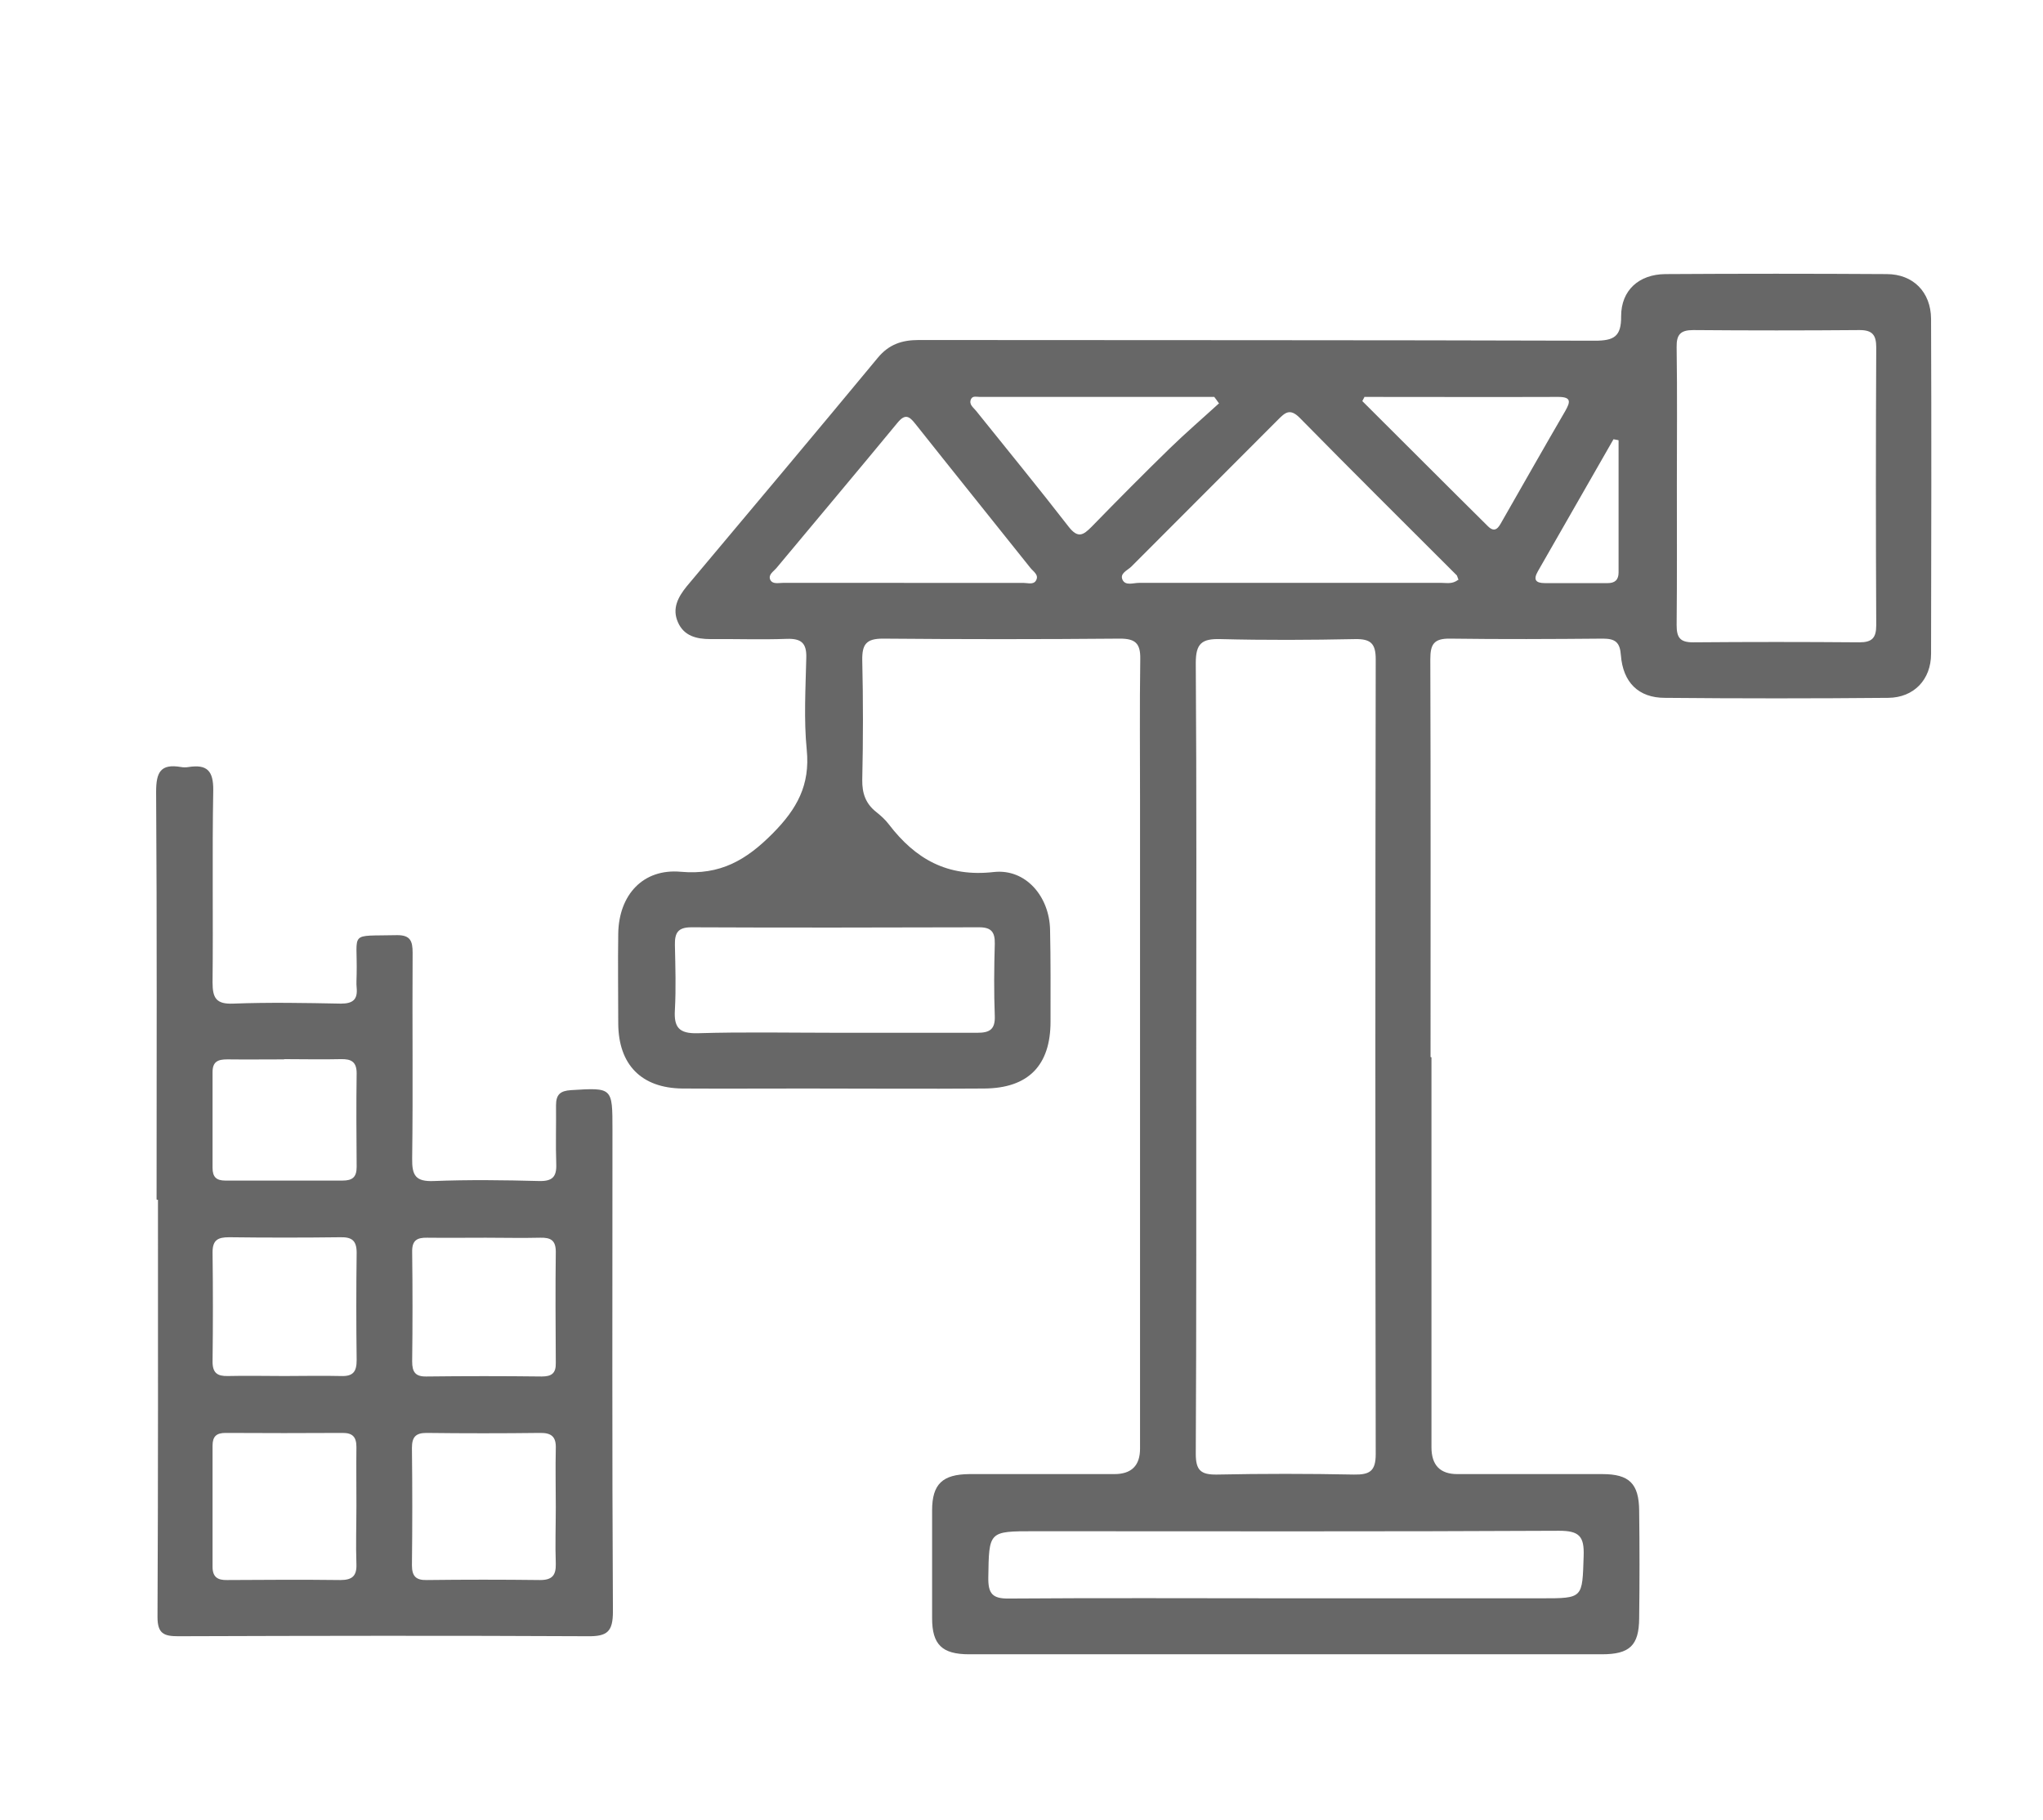
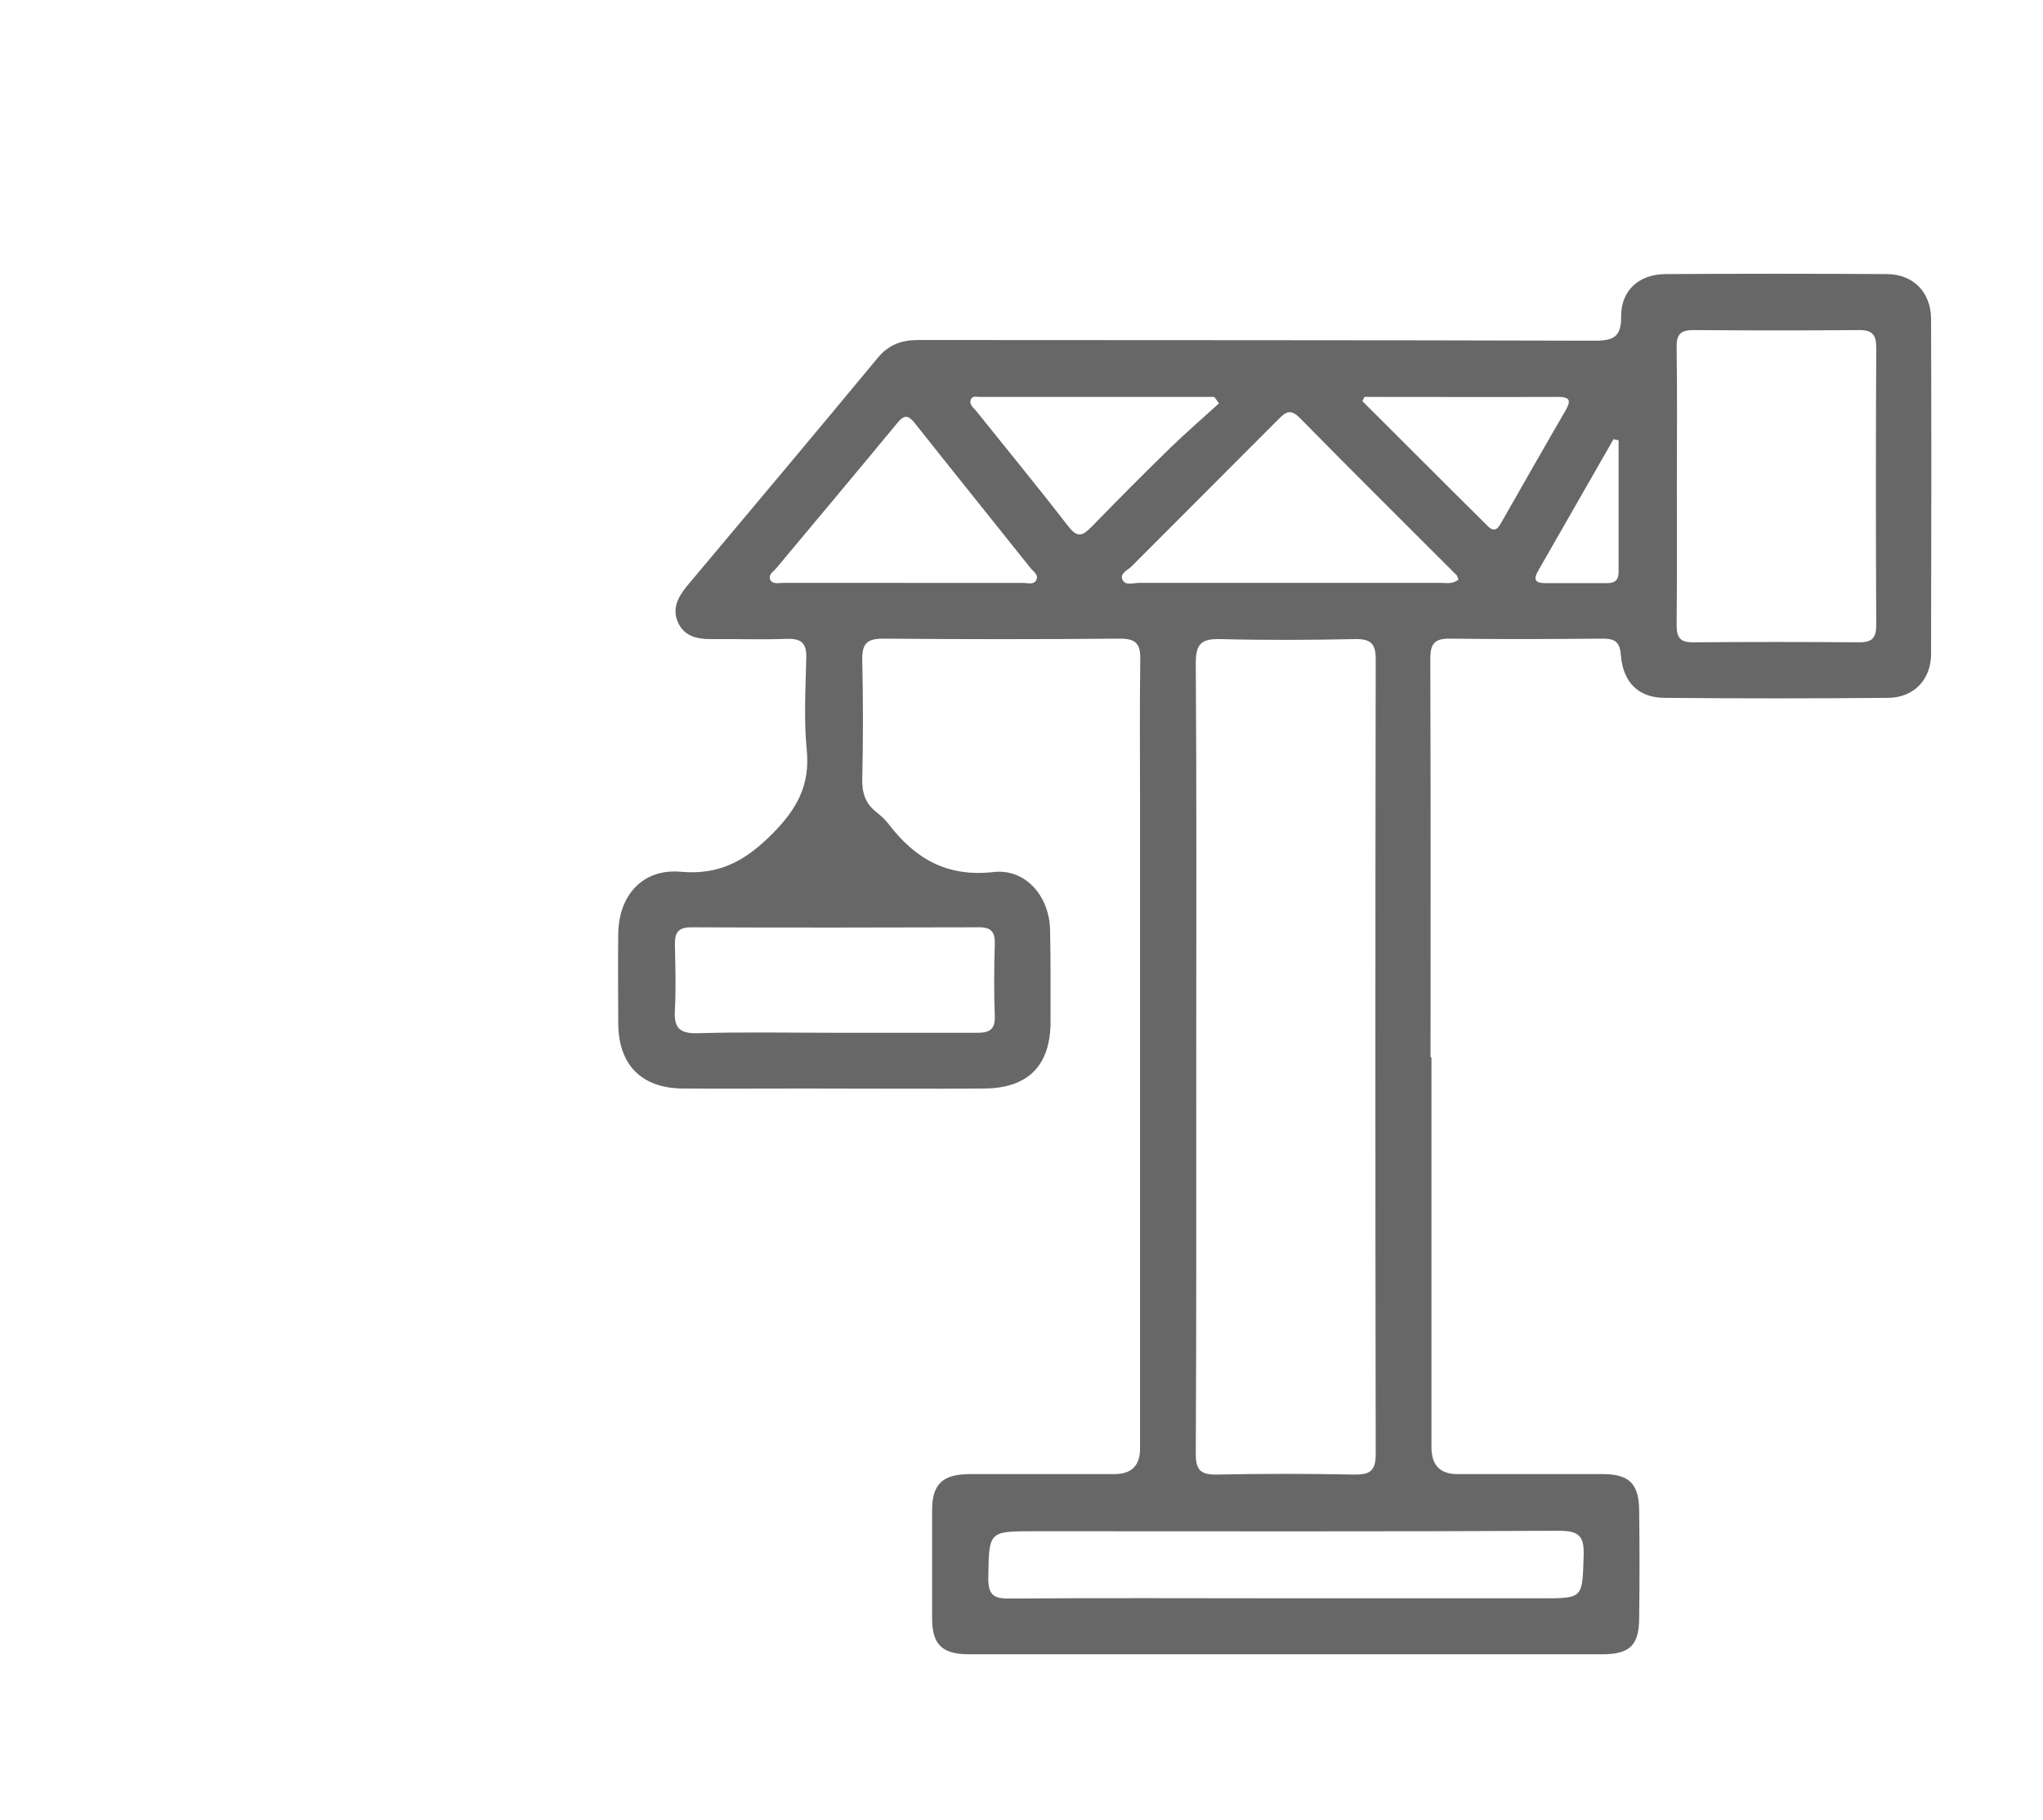
<svg xmlns="http://www.w3.org/2000/svg" id="Ebene_1" version="1.1" viewBox="0 0 88.33 78.69">
  <defs>
    <style>
      .st0 {
        fill: #676767;
      }
    </style>
  </defs>
  <path class="st0" d="M61.89,45.71v16.86q0,1.16,1.12,1.16c2.09,0,4.18,0,6.27,0,1.16,0,1.58.41,1.59,1.58.02,1.55.02,3.11,0,4.66-.01,1.17-.41,1.55-1.61,1.55-9.12,0-18.24,0-27.36,0-1.17,0-1.6-.42-1.6-1.56,0-1.55,0-3.11,0-4.66,0-1.14.45-1.56,1.61-1.57,2.09,0,4.18,0,6.27,0q1.11,0,1.11-1.1c0-9.32,0-18.64,0-27.96,0-2.06-.02-4.12.01-6.19.01-.67-.22-.87-.88-.87-3.42.03-6.84.03-10.25,0-.72,0-.9.25-.89.93.04,1.72.04,3.44,0,5.17-.01.59.15,1.04.61,1.4.2.16.39.33.54.53,1.15,1.5,2.53,2.29,4.54,2.06,1.38-.15,2.4,1.06,2.43,2.49.03,1.33.02,2.65.02,3.98,0,1.89-.96,2.88-2.87,2.89-2.57.02-5.14,0-7.71,0-1.78,0-3.56.01-5.34,0-1.77-.02-2.76-1.03-2.77-2.81,0-1.3-.02-2.6,0-3.9.03-1.66,1.07-2.81,2.71-2.66,1.7.15,2.82-.5,3.97-1.66,1.05-1.06,1.62-2.09,1.47-3.61-.13-1.31-.05-2.65-.02-3.98.02-.64-.22-.84-.84-.82-1.1.04-2.2,0-3.3.01-.6,0-1.15-.13-1.41-.73-.26-.59,0-1.08.38-1.55,2.76-3.29,5.52-6.57,8.26-9.88.48-.58,1.04-.77,1.77-.77,9.74.01,19.49,0,29.23.03.82,0,1.15-.17,1.14-1.06,0-1.12.77-1.81,1.91-1.82,3.19-.02,6.38-.02,9.57,0,1.15,0,1.91.78,1.92,1.93.02,4.83.01,9.66,0,14.49,0,1.11-.74,1.89-1.85,1.9-3.22.03-6.44.03-9.66,0-1.14,0-1.81-.67-1.9-1.84-.04-.56-.24-.72-.78-.72-2.2.02-4.41.03-6.61,0-.7-.01-.85.25-.85.89.02,5.73.01,11.47.01,17.2M51.72,45.66c0,5.73.01,11.46-.02,17.19,0,.71.21.91.91.9,1.97-.04,3.95-.04,5.93,0,.67.01.94-.14.94-.88-.02-11.46-.02-22.92,0-34.37,0-.67-.21-.88-.88-.87-1.95.04-3.9.05-5.84,0-.8-.02-1.06.19-1.06,1.03.04,5.67.02,11.35.02,17.02M72.5,21.02c0,2,.01,4-.01,6,0,.54.14.75.71.75,2.4-.02,4.79-.02,7.19,0,.55,0,.73-.19.73-.74-.02-4-.02-8.01,0-12.01,0-.54-.17-.75-.72-.75-2.4.02-4.79.02-7.19,0-.55,0-.73.19-.72.74.03,2,.01,4,.01,6M55.56,69.1h11.09c1.81,0,1.76,0,1.82-1.83.03-.85-.19-1.09-1.06-1.09-7.56.04-15.13.02-22.69.02-1.98,0-1.96,0-1.99,2-.01.7.18.92.89.91,3.98-.03,7.96-.01,11.94-.01M36.08,44.65c2.06,0,4.12,0,6.18,0,.52,0,.77-.14.75-.72-.04-1.04-.03-2.09,0-3.13.01-.5-.15-.71-.67-.71-4.15.01-8.3.02-12.45,0-.59,0-.72.25-.71.77.02.93.05,1.87,0,2.79-.05.76.17,1.04.98,1.02,1.98-.06,3.95-.02,5.93-.02M63.06,25.07l-.07-.19c-2.27-2.27-4.55-4.53-6.8-6.82-.43-.43-.64-.21-.95.1-2.11,2.12-4.22,4.22-6.33,6.34-.16.16-.52.29-.37.58.13.25.46.12.7.12,4.37,0,8.74,0,13.1,0,.22,0,.45.06.7-.13M39.08,25.2c1.72,0,3.44,0,5.16,0,.19,0,.44.09.55-.1.15-.25-.13-.4-.25-.56-1.65-2.07-3.31-4.13-4.96-6.21-.26-.33-.44-.46-.77-.06-1.74,2.11-3.5,4.2-5.25,6.3-.12.14-.35.27-.26.49.1.21.35.14.54.14,1.75,0,3.49,0,5.24,0M52.71,17.45c-.07-.1-.14-.2-.21-.29-3.38,0-6.76,0-10.14,0-.13,0-.31-.06-.38.1-.1.23.11.36.22.5,1.34,1.67,2.7,3.33,4.01,5.02.4.51.63.35.98,0,1.12-1.15,2.25-2.29,3.4-3.41.68-.66,1.4-1.28,2.1-1.92M59,17.15l-.1.19c1.81,1.8,3.61,3.61,5.43,5.41.33.33.48.02.62-.23.91-1.59,1.81-3.18,2.73-4.76.22-.39.26-.6-.31-.6-2.79.01-5.57,0-8.36,0M69.97,19.03l-.21-.04c-1.09,1.9-2.18,3.81-3.27,5.71-.21.37-.09.51.31.51.9,0,1.8,0,2.71,0,.3,0,.47-.13.47-.46,0-1.91,0-3.81,0-5.71" />
-   <path class="st0" d="M6.77,51.85c0-5.87.02-11.75-.02-17.62,0-.84.19-1.22,1.07-1.07.11.02.23.02.34,0,.79-.12,1.07.16,1.06,1.01-.05,2.77,0,5.54-.03,8.3,0,.67.15.95.89.92,1.55-.06,3.11-.03,4.66,0,.52,0,.73-.18.68-.69-.02-.2,0-.4,0-.59.04-1.88-.37-1.63,1.73-1.68.59-.01.69.25.69.76-.02,2.97.02,5.93-.02,8.9-.01.73.15,1,.93.97,1.52-.06,3.05-.04,4.57,0,.56.01.75-.18.73-.73-.03-.85,0-1.69-.01-2.54,0-.47.18-.63.65-.66,1.79-.11,1.79-.12,1.79,1.7,0,6.95-.02,13.9.02,20.84,0,.88-.25,1.08-1.09,1.07-5.9-.03-11.8-.02-17.71,0-.62,0-.89-.12-.89-.83.03-6.01.02-12.03.02-18.04h-.05ZM15.41,65.09c0-.84-.01-1.69,0-2.53,0-.43-.16-.61-.59-.61-1.69.01-3.38.01-5.07,0-.39,0-.56.15-.56.55,0,1.75,0,3.49,0,5.24,0,.44.22.58.63.57,1.63-.01,3.27-.02,4.9,0,.51,0,.71-.18.69-.69-.03-.84,0-1.69,0-2.53M24.03,65.16c0-.84-.02-1.69,0-2.53.02-.51-.18-.69-.69-.68-1.63.02-3.27.02-4.9,0-.47,0-.63.18-.63.65.02,1.69.02,3.38,0,5.07,0,.48.18.65.64.64,1.63-.02,3.27-.02,4.9,0,.52,0,.69-.2.68-.7-.03-.82,0-1.63,0-2.45M12.29,59.49c.82,0,1.63-.02,2.45,0,.53.02.68-.19.68-.69-.02-1.55-.02-3.1,0-4.64,0-.53-.21-.68-.7-.67-1.6.02-3.21.02-4.81,0-.48,0-.72.11-.72.65.02,1.58.02,3.15,0,4.73,0,.49.21.63.66.62.82-.02,1.63,0,2.45,0M21,53.51c-.84,0-1.69.01-2.53,0-.46-.01-.66.13-.65.62.02,1.58.02,3.15,0,4.73,0,.46.14.66.62.65,1.66-.02,3.32-.02,4.98,0,.42,0,.62-.13.61-.58-.01-1.6-.02-3.21,0-4.81,0-.5-.22-.62-.67-.61-.79.02-1.58,0-2.36,0M12.28,45.8c-.82,0-1.63.01-2.45,0-.4,0-.64.09-.64.55,0,1.38,0,2.76,0,4.14,0,.39.16.55.55.55,1.69,0,3.38,0,5.07,0,.43,0,.61-.15.61-.59-.01-1.35-.02-2.7,0-4.05,0-.5-.24-.62-.68-.61-.82.02-1.63,0-2.45,0" />
</svg>